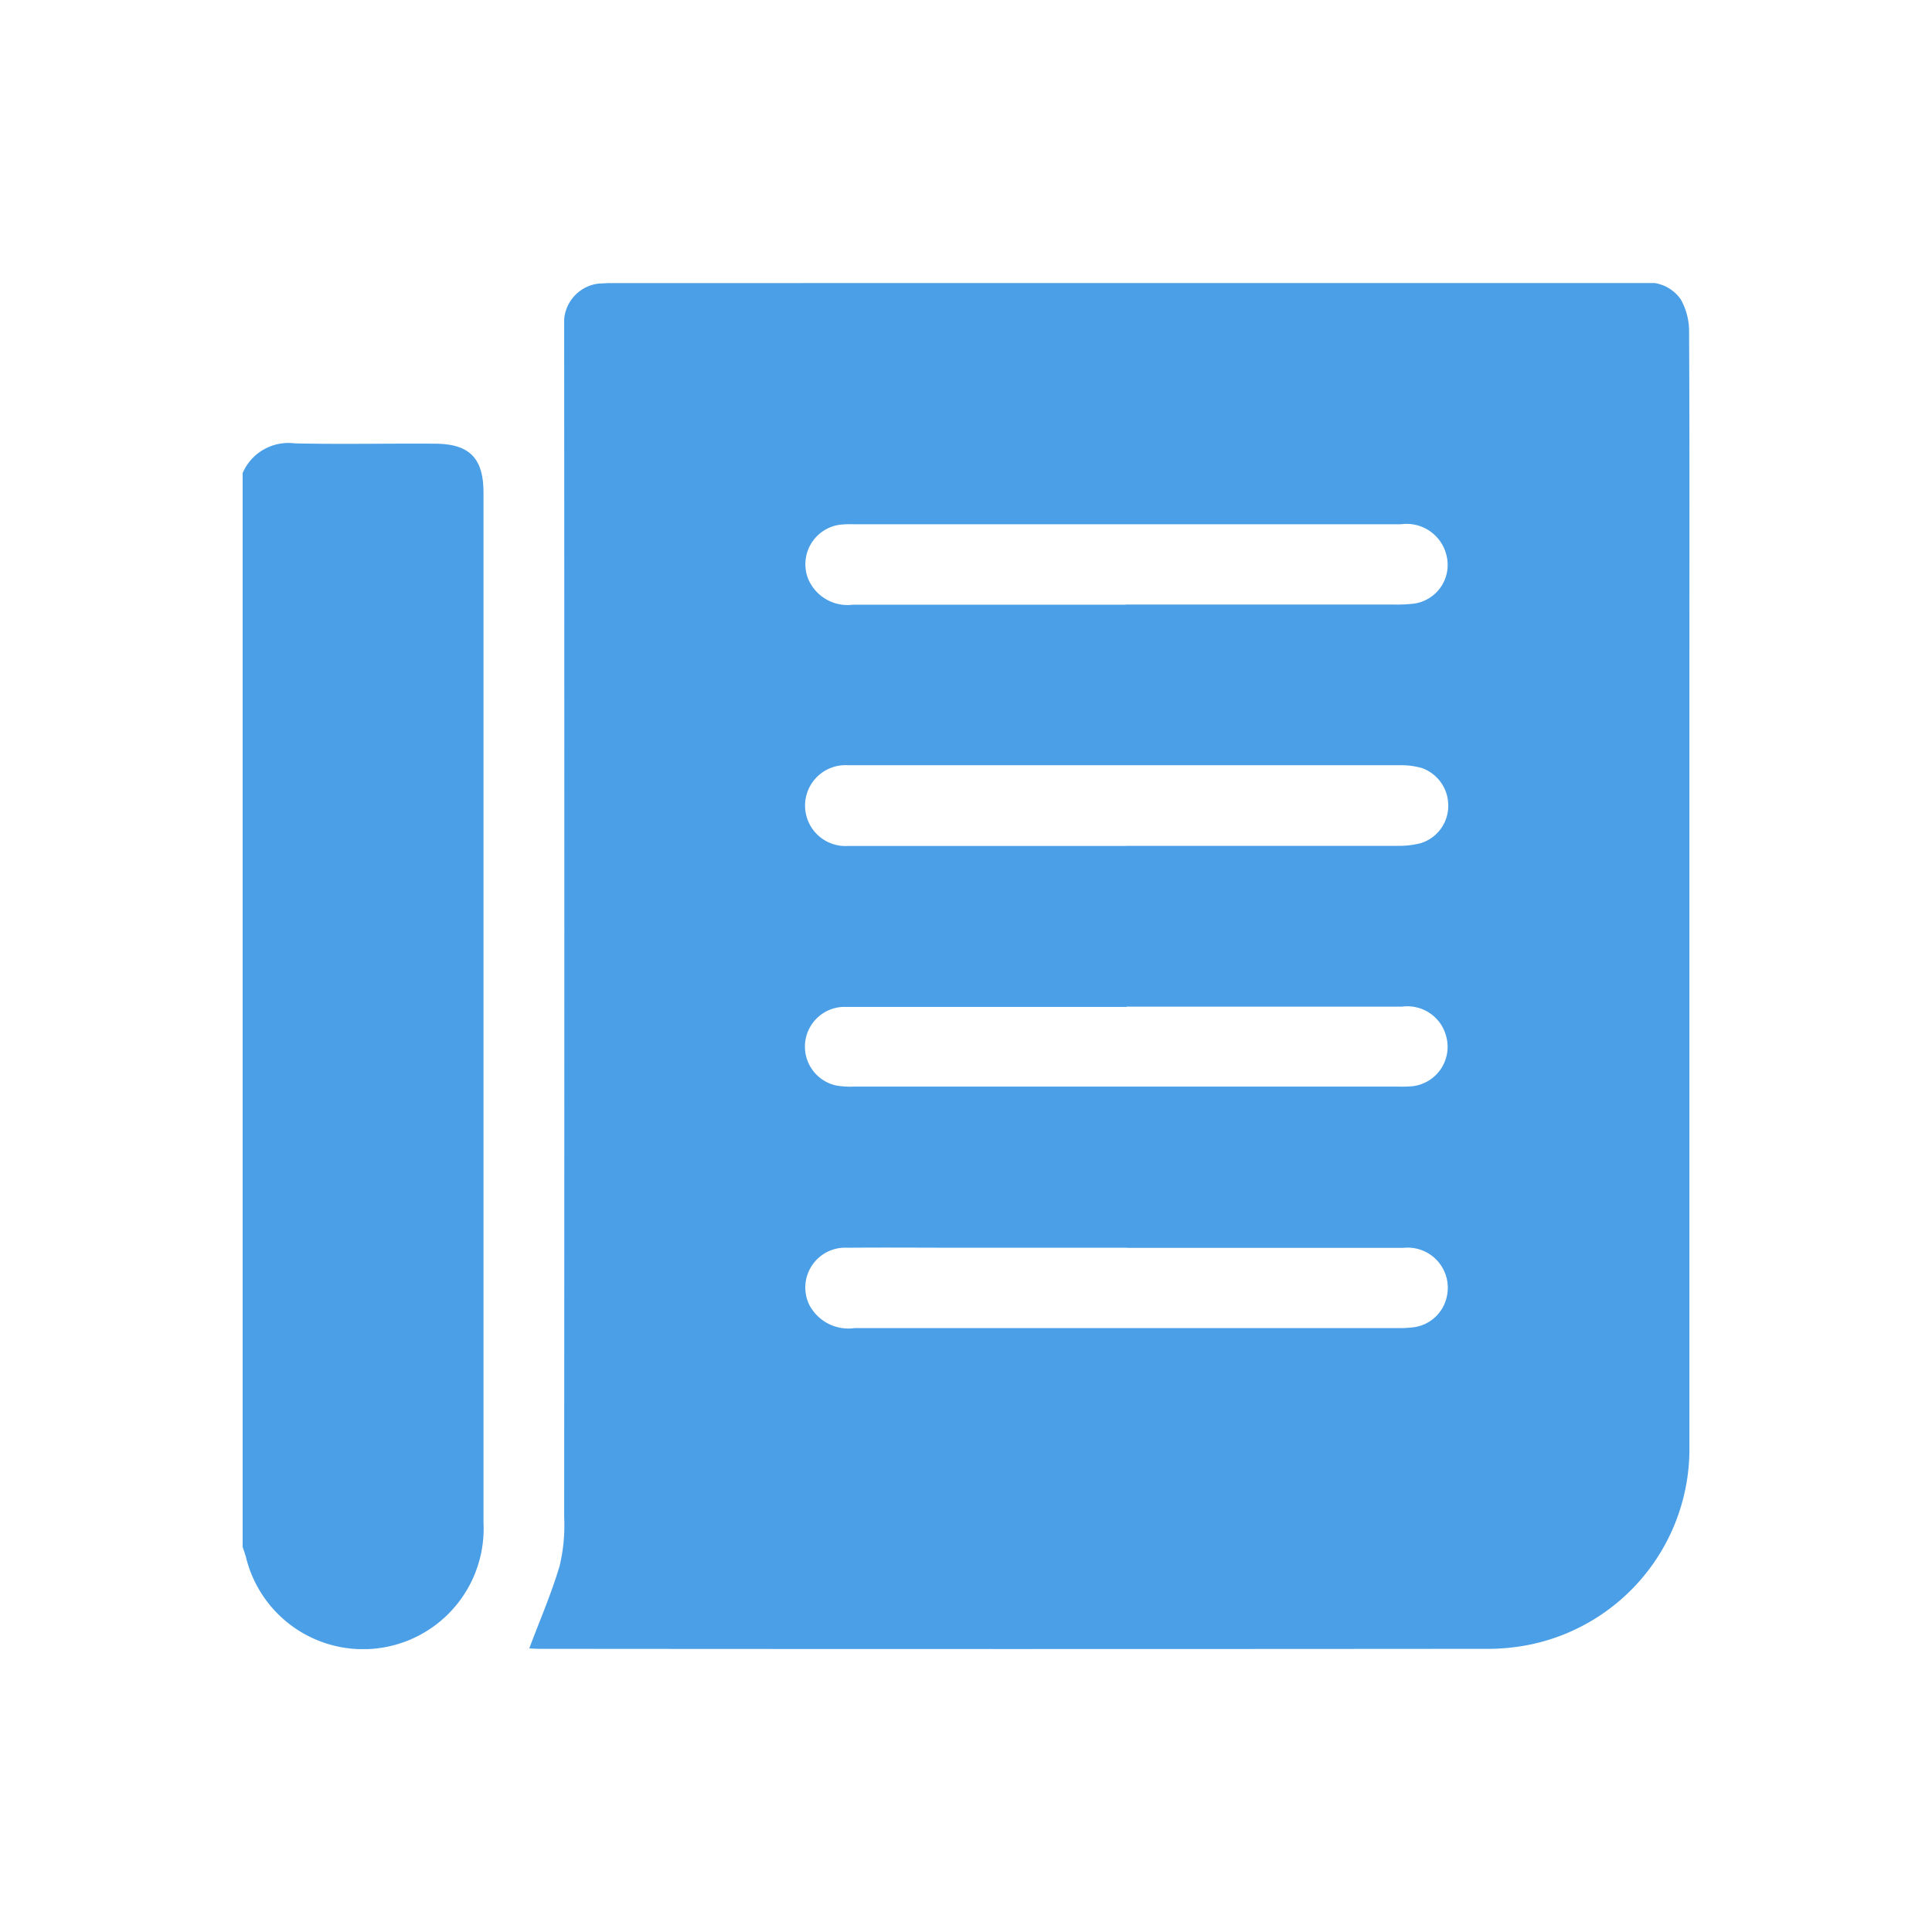
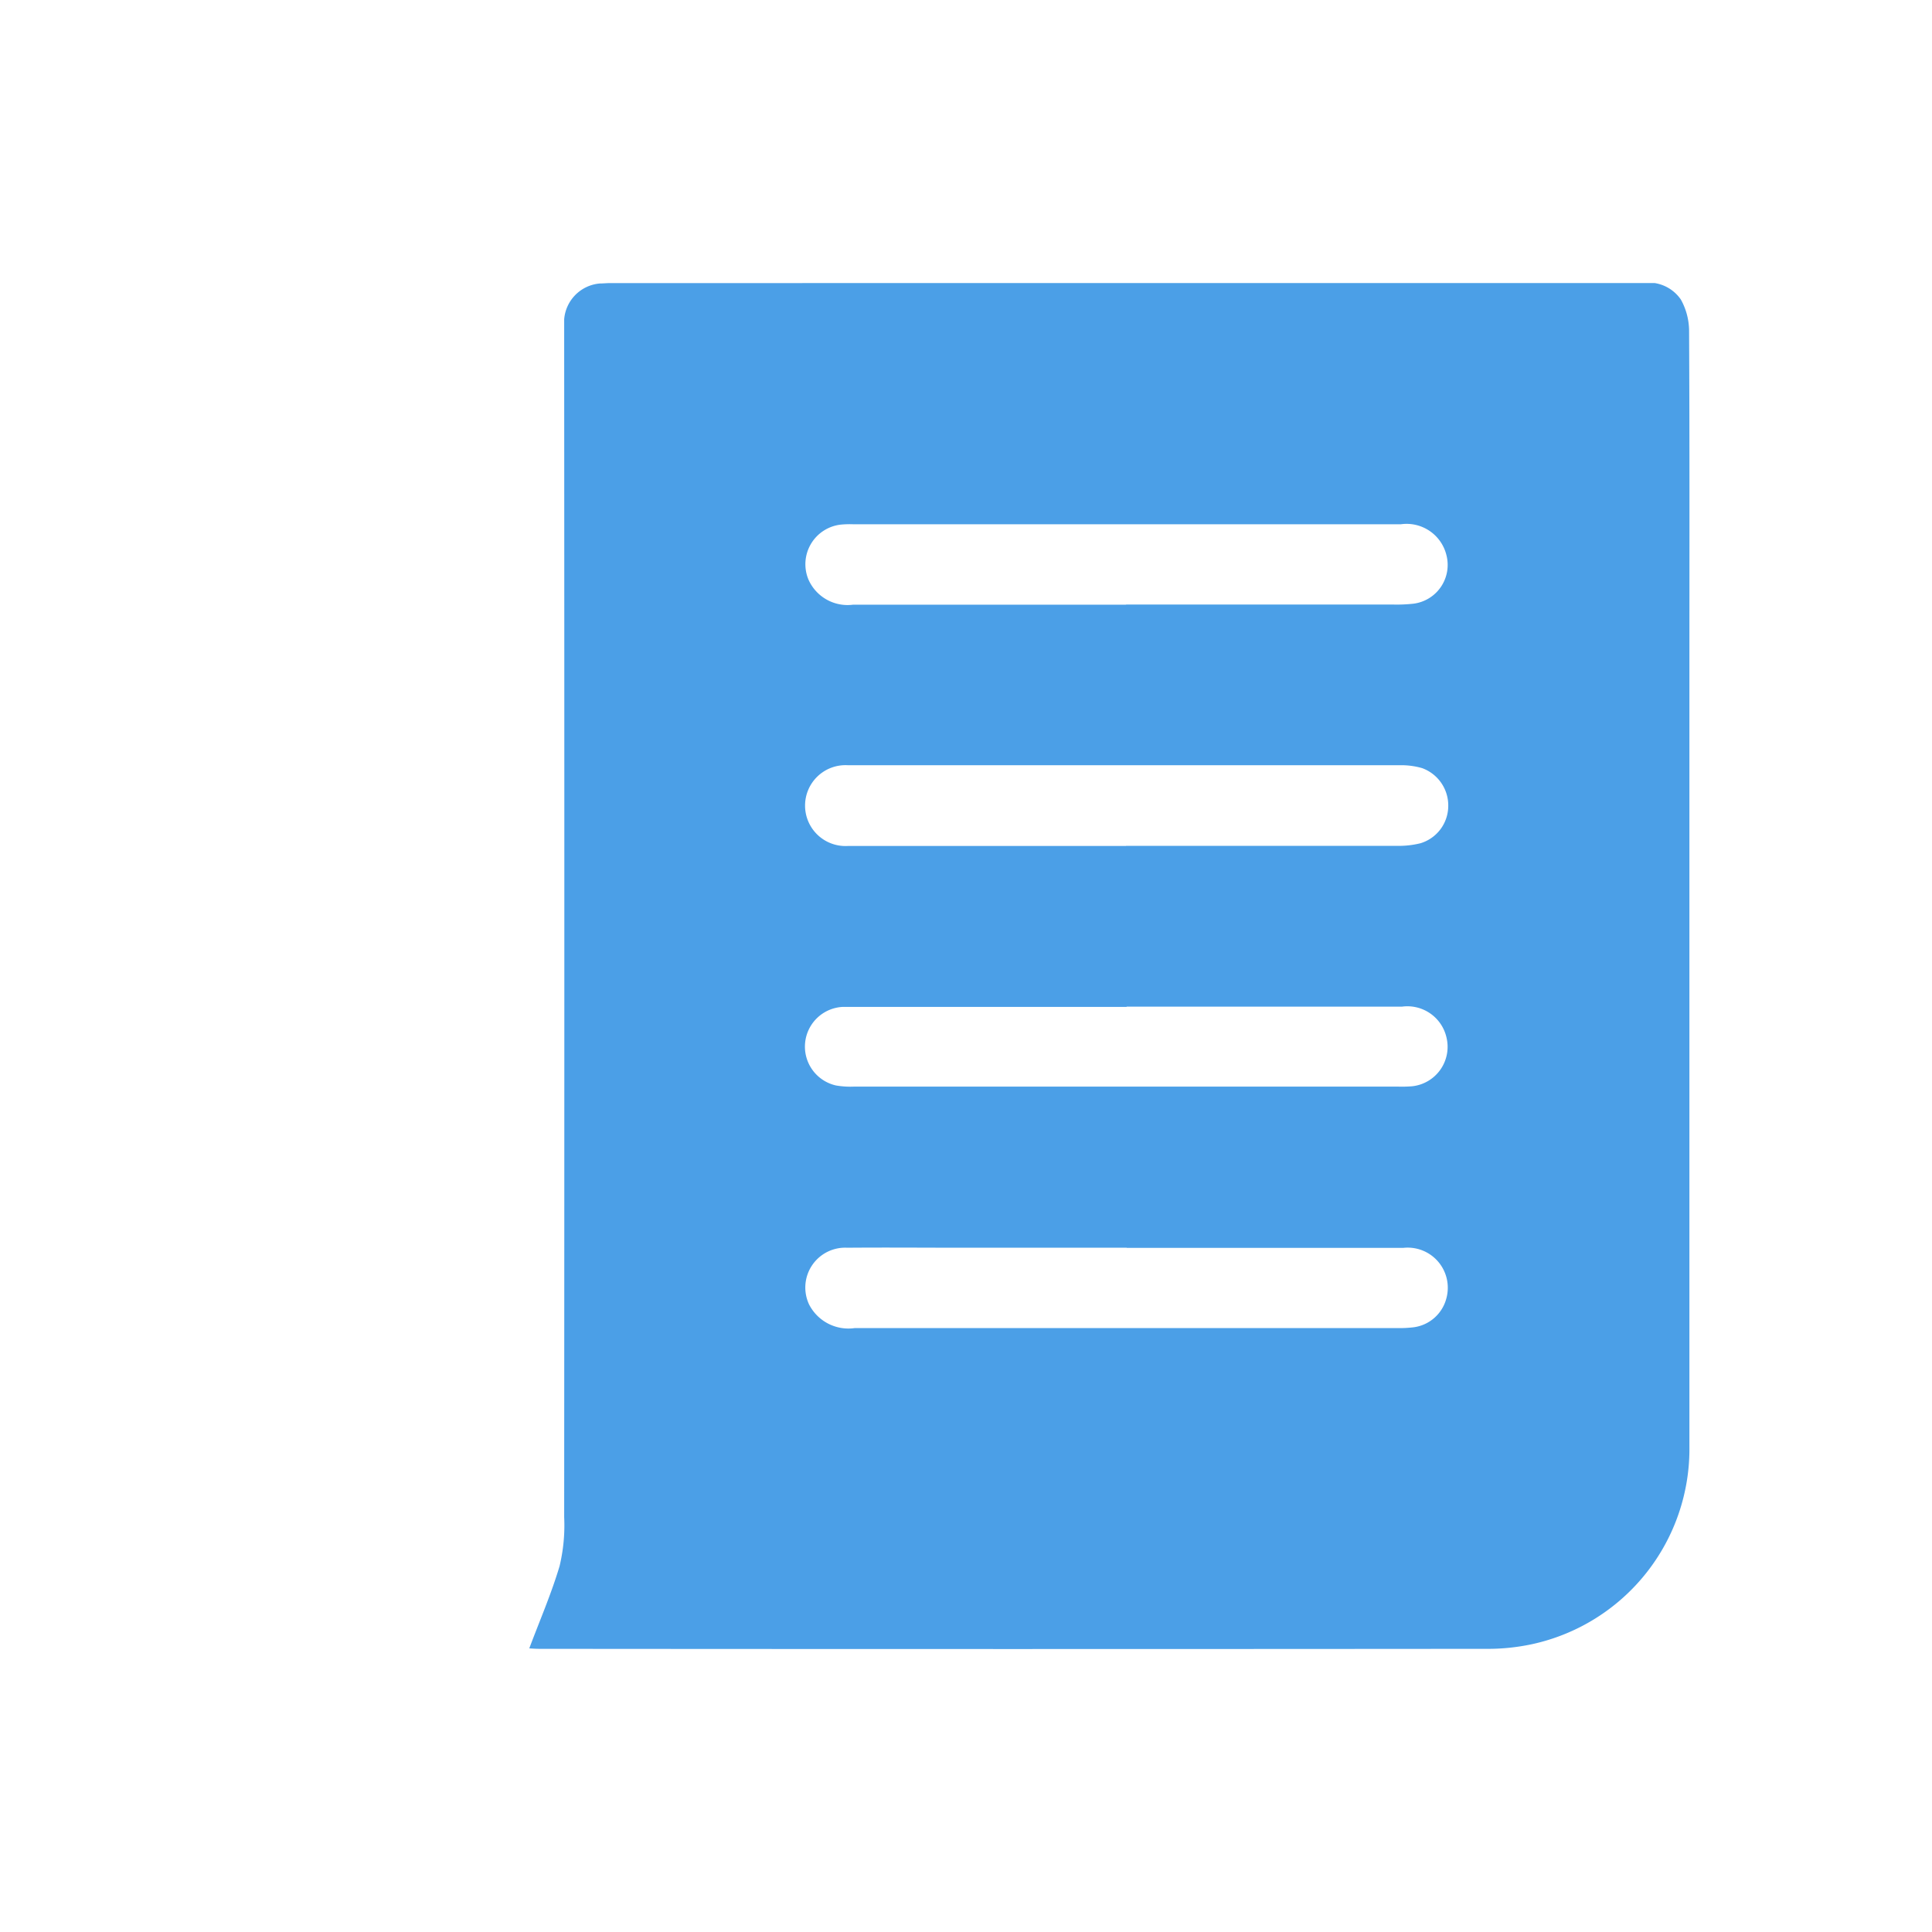
<svg xmlns="http://www.w3.org/2000/svg" id="send" width="29.666" height="29.666" viewBox="0 0 29.666 29.666">
  <defs>
    <clipPath id="clip-path">
      <rect id="Rectangle_57818" data-name="Rectangle 57818" width="22.217" height="20.976" fill="#4b9fe7" />
    </clipPath>
  </defs>
-   <path id="Path_96823" data-name="Path 96823" d="M0,0H29.666V29.666H0Z" fill="none" />
  <g id="Group_182222" data-name="Group 182222" transform="translate(3.725 4.346)">
    <g id="Group_182206" data-name="Group 182206" clip-path="url(#clip-path)">
-       <path id="Path_100661" data-name="Path 100661" d="M0,42.922a.764.764,0,0,1,.8-.458c.716.016,1.432,0,2.148.005.533,0,.751.219.751.75q0,7.908,0,15.816a1.851,1.851,0,0,1-3.646.536c-.014-.054-.034-.107-.052-.16V42.922" transform="translate(0 -40.002)" fill="#4b9fe7" />
      <path id="Path_100662" data-name="Path 100662" d="M75.925,20.968c.158-.422.338-.836.466-1.265a2.689,2.689,0,0,0,.071-.752q.005-9.056,0-18.112c0-.094,0-.188,0-.282a.6.6,0,0,1,.547-.55c.05,0,.1-.006.152-.006Q85.1,0,93.024,0a.6.6,0,0,1,.585.254,1,1,0,0,1,.126.468c.009,1.75.005,3.5.005,5.249q0,5.943,0,11.887A3.068,3.068,0,0,1,91.326,20.9a3.23,3.23,0,0,1-.709.072q-7.266.006-14.533,0c-.069,0-.138-.006-.159-.007M85.083,8.642q2.082,0,4.164,0a1.385,1.385,0,0,0,.364-.04.6.6,0,0,0,.426-.568.61.61,0,0,0-.4-.585,1.155,1.155,0,0,0-.341-.045q-4.186,0-8.371,0c-.036,0-.072,0-.108,0a.621.621,0,1,0,0,1.24c.065,0,.13,0,.2,0h4.077m0-3.707H89.2a2.344,2.344,0,0,0,.3-.013.6.6,0,0,0,.51-.742.63.63,0,0,0-.7-.478H80.9a1.454,1.454,0,0,0-.195.006.612.612,0,0,0-.493.841.656.656,0,0,0,.686.388c1.4,0,2.79,0,4.185,0m.018,9.874H82.586c-.593,0-1.186-.005-1.778,0a.612.612,0,0,0-.586.87.678.678,0,0,0,.7.364q4.174,0,8.349,0a1.78,1.78,0,0,0,.238-.013.6.6,0,0,0,.5-.447.616.616,0,0,0-.661-.772q-2.125,0-4.25,0m0-3.7h-4.12c-.079,0-.159,0-.238,0a.611.611,0,0,0-.106,1.206,1.3,1.3,0,0,0,.28.018h8.349a2,2,0,0,0,.217-.005.609.609,0,0,0,.53-.749.616.616,0,0,0-.682-.474q-2.114,0-4.229,0" transform="translate(-71.524 0)" fill="#4b9fe7" />
    </g>
  </g>
</svg>